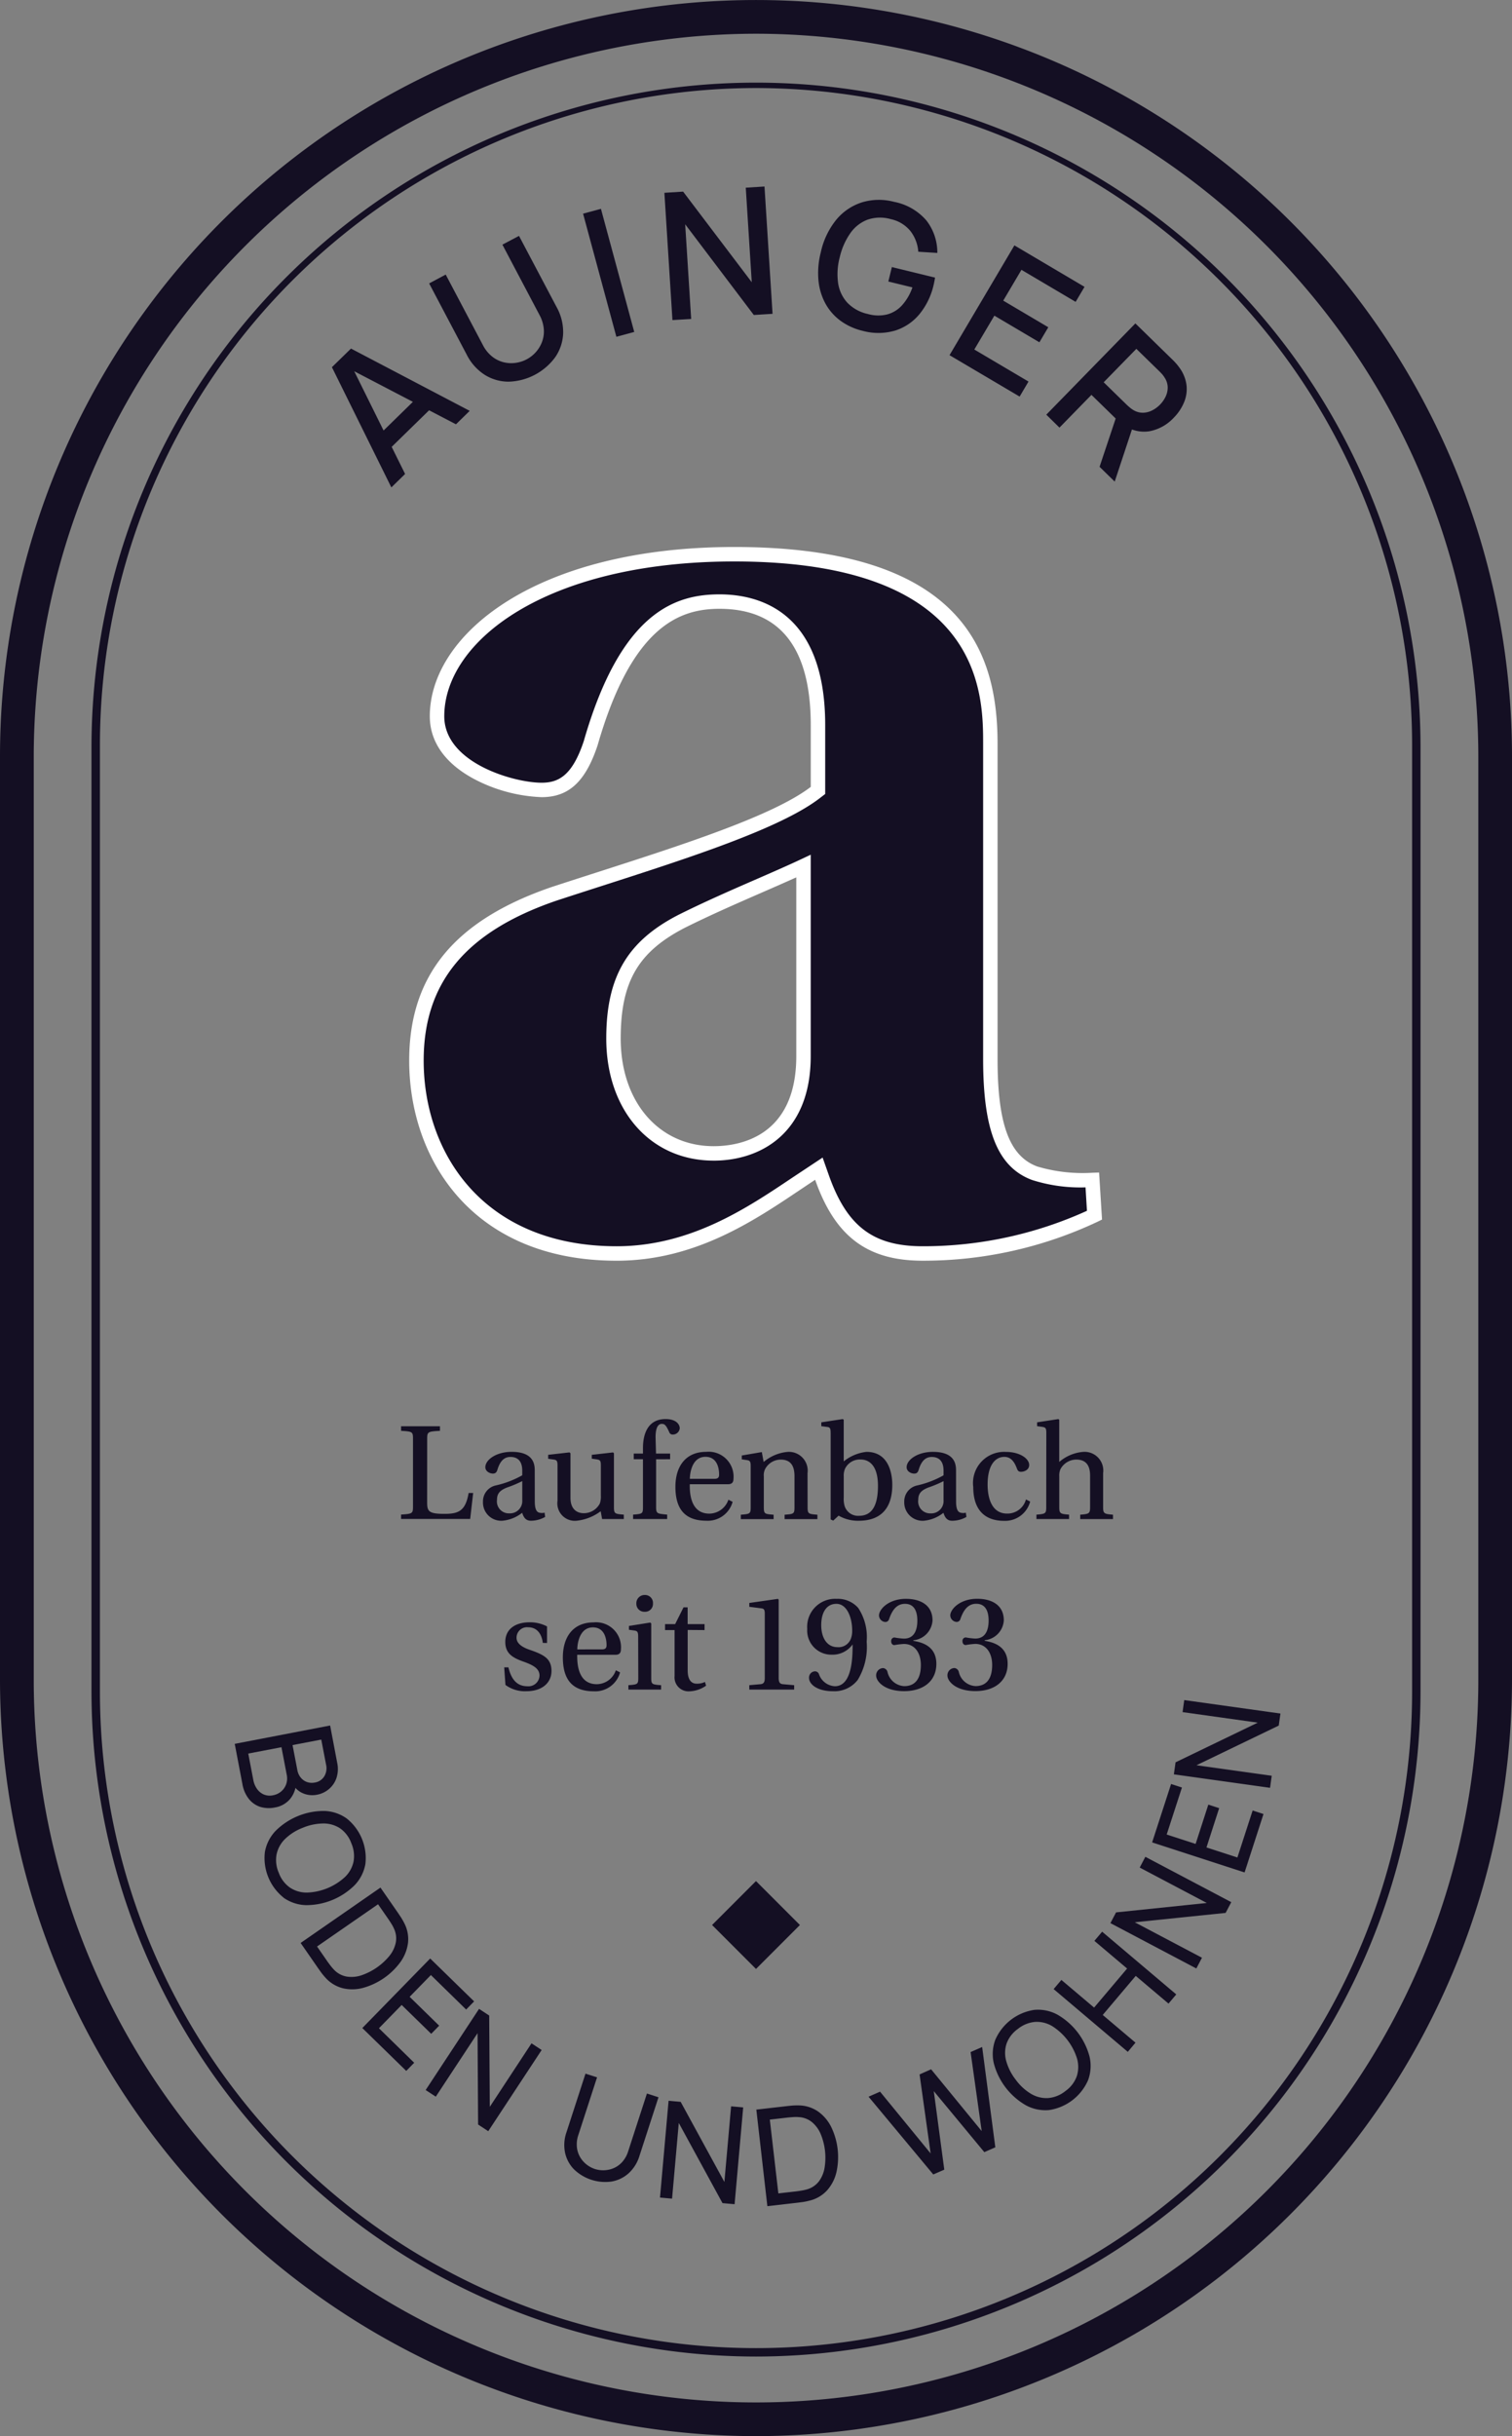
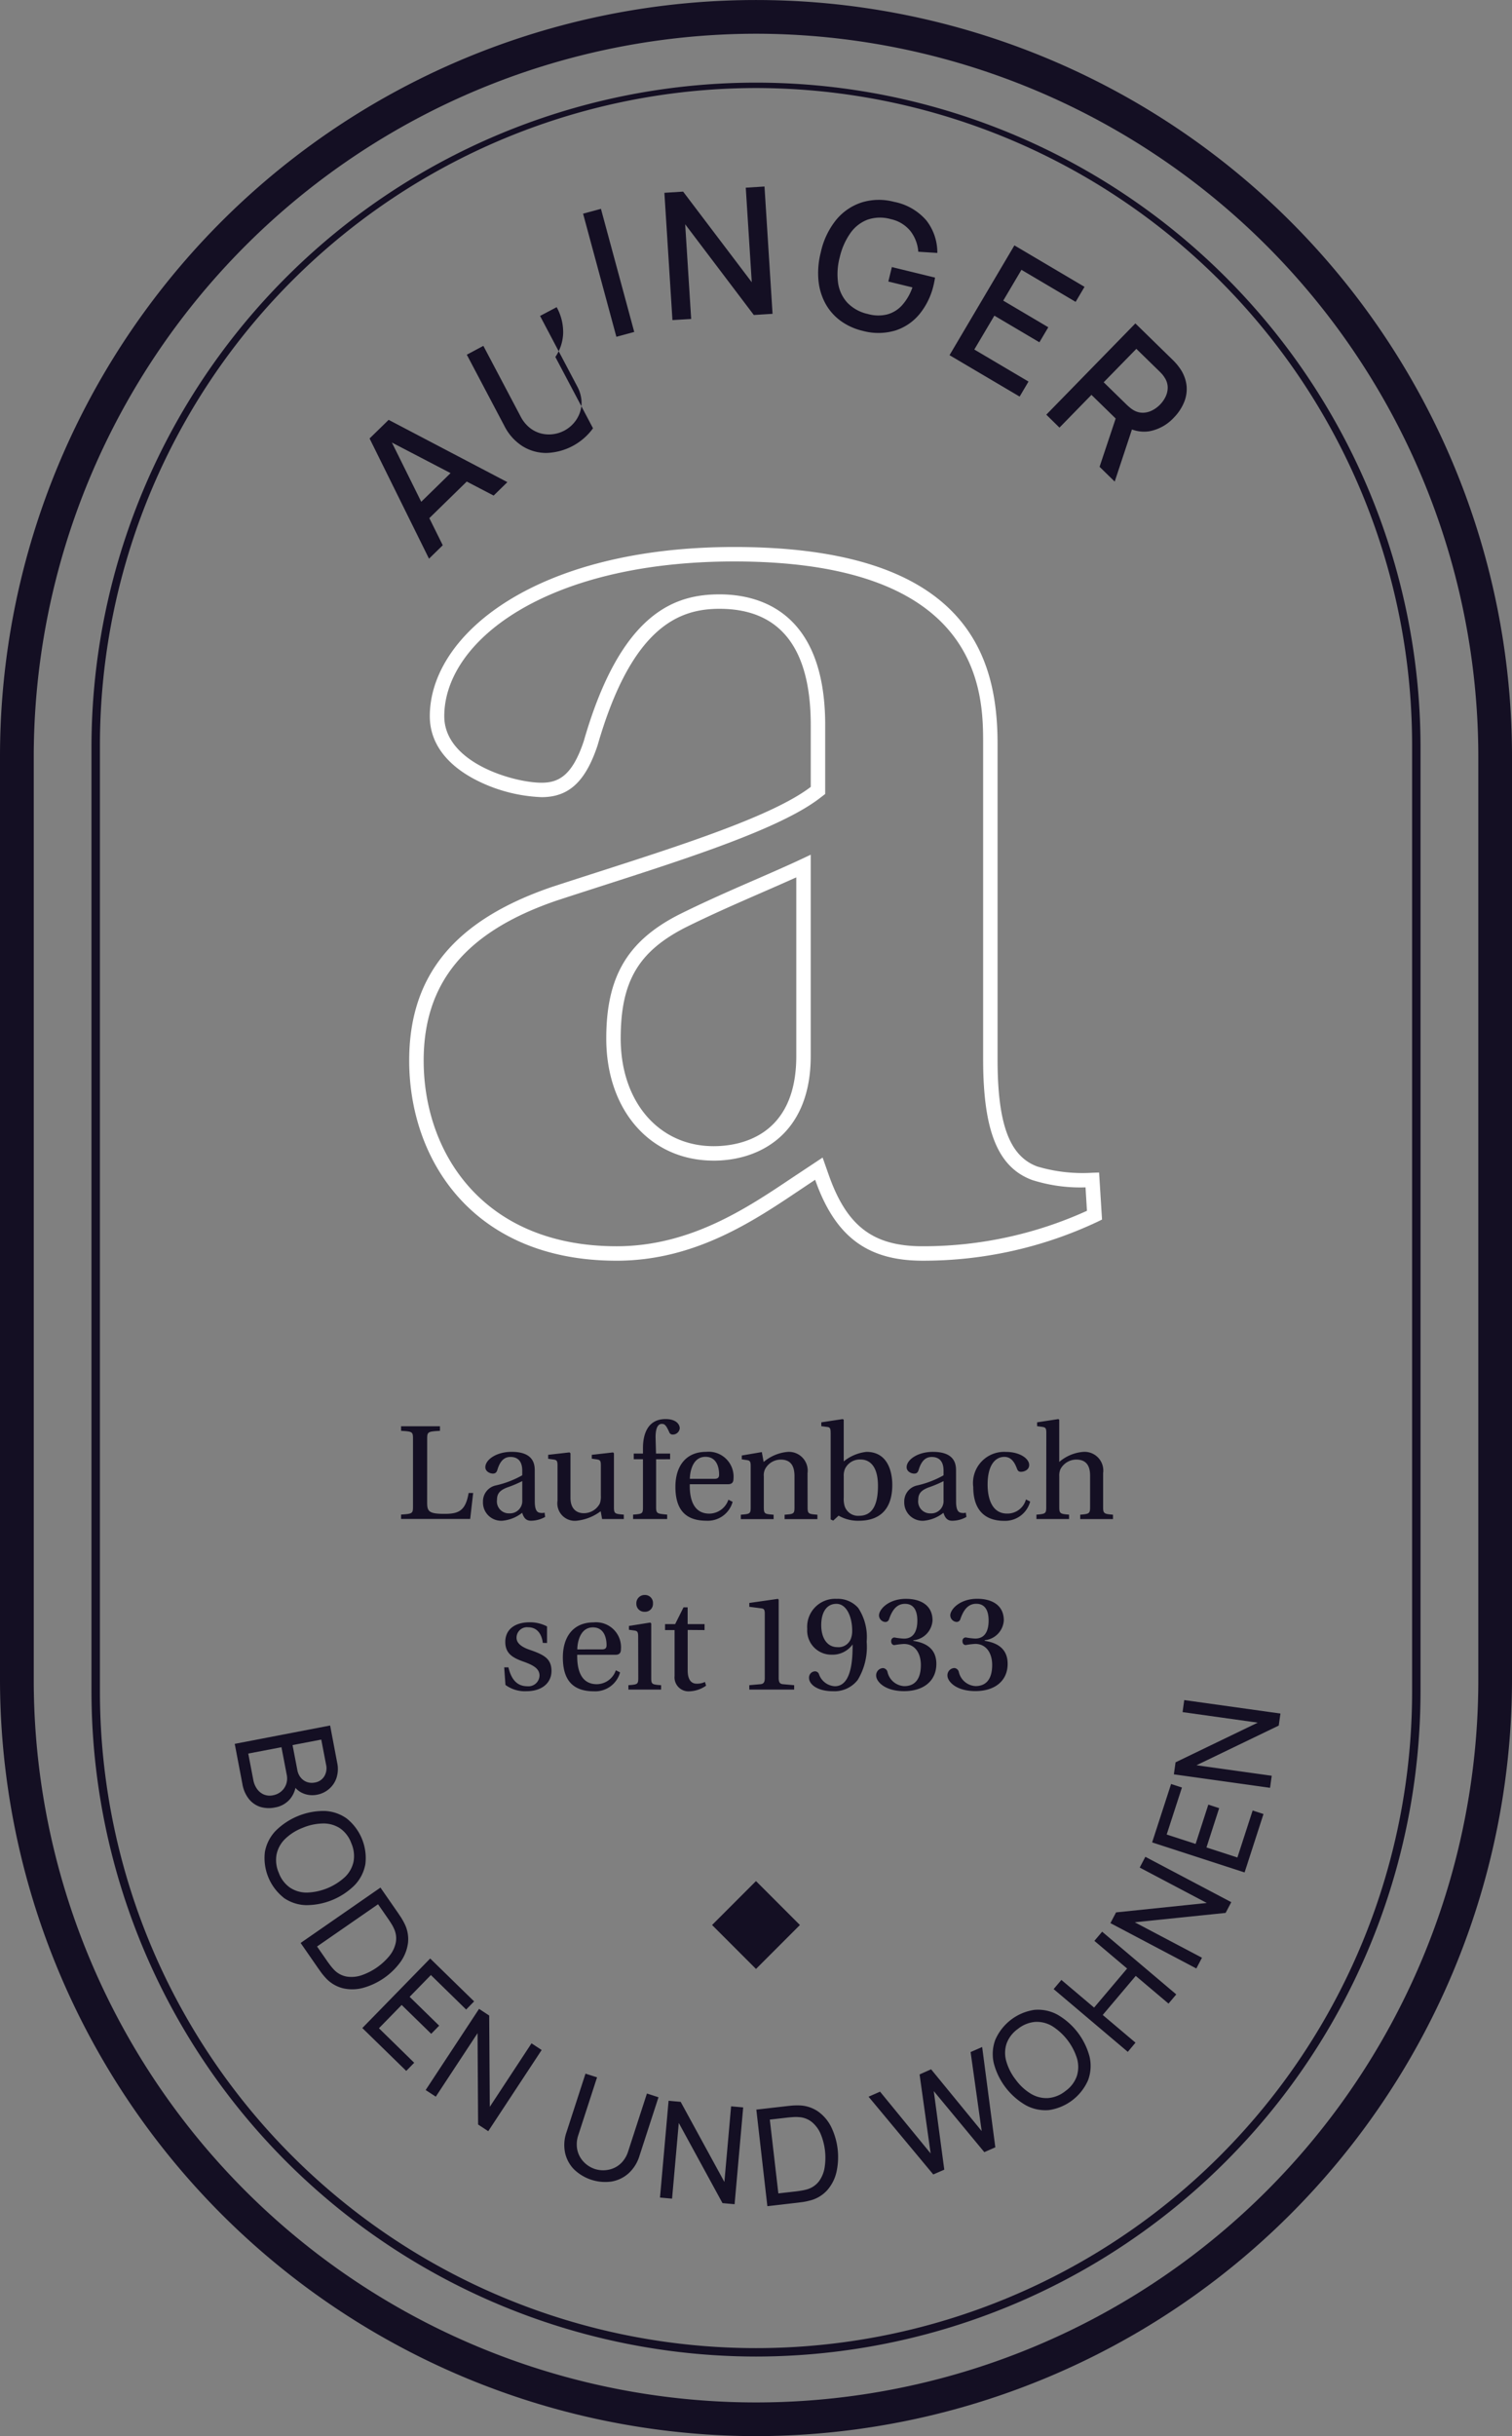
<svg xmlns="http://www.w3.org/2000/svg" width="107.211" height="172.662" viewBox="0 0 107.211 172.662">
  <rect x="0" y="0" width="107.211" height="172.662" fill="#808080" stroke="none" />
  <g id="Gruppe_112" data-name="Gruppe 112" transform="translate(-228.107 -308.793)">
-     <path id="Pfad_233" data-name="Pfad 233" d="M293.854,395.319c0,6.4-4.877,6.893-6.372,6.893-4.182,0-7.1-3.349-7.1-8.144,0-4.186,1.355-6.514,4.833-8.306,1.807-.9,3.775-1.762,5.511-2.519,1.147-.5,2.218-.968,3.13-1.4Zm20.63,11.272q-.077-1.247-.156-2.493a11.633,11.633,0,0,1-4.091-.481c-2.2-.823-3.138-3.244-3.138-8.089V373.208c0-5.78-1.882-13.463-18.157-13.463-13.691,0-21.077,5.916-21.077,11.482,0,3.721,5.232,5.224,7.414,5.224,1.689,0,2.7-.956,3.478-3.3,2.56-8.905,6.231-10.049,9.142-10.049,3.183,0,6.978,1.518,6.978,8.751v4.633l-.2.153c-2.728,2.092-9.167,4.162-15.393,6.164-1.064.342-2.111.679-3.115,1.008-6.66,2.28-9.764,6.037-9.764,11.82,0,6.805,4.389,13.672,14.193,13.672,5.378,0,9.464-2.745,12.748-4.951l1.052-.7.546-.358.217.616c1.352,3.832,3.418,5.394,7.131,5.394a28.417,28.417,0,0,0,12.192-2.713" transform="translate(-8.772 -11.67)" fill="#140f23" />
    <path id="Pfad_234" data-name="Pfad 234" d="M302.14,409.664c-3.918,0-6.2-1.716-7.614-5.736l-1.048.7c-3.339,2.243-7.5,5.037-13.031,5.037-10.158,0-14.705-7.124-14.705-14.184,0-6.033,3.213-9.943,10.11-12.305,1.012-.331,2.059-.668,3.125-1.011,6.19-1.991,12.582-4.046,15.238-6.083V371.7c0-5.467-2.175-8.239-6.466-8.239-2.732,0-6.184,1.1-8.65,9.679-.859,2.578-2.044,3.67-3.97,3.67a11.17,11.17,0,0,1-4.766-1.277c-2.068-1.1-3.16-2.642-3.16-4.459,0-5.814,7.566-11.994,21.589-11.994,16.734,0,18.669,7.976,18.669,13.975v22.319c0,4.6.838,6.872,2.806,7.61a11.28,11.28,0,0,0,3.893.448l.5-.018.208,3.333-.305.15A28.912,28.912,0,0,1,302.14,409.664Zm-7.084-7.31.435,1.233c1.283,3.636,3.147,5.053,6.649,5.053a28.028,28.028,0,0,0,11.659-2.513l-.1-1.66a11.269,11.269,0,0,1-3.8-.527c-2.422-.908-3.461-3.471-3.461-8.565V373.056c0-3.542,0-12.951-17.644-12.951-13.358,0-20.565,5.652-20.565,10.97,0,3.311,4.938,4.712,6.9,4.712,1.206,0,2.176-.5,2.992-2.95,2.648-9.215,6.537-10.4,9.628-10.4,2.8,0,7.49,1.2,7.49,9.263v4.885l-.4.308c-2.8,2.145-9.274,4.227-15.538,6.242-1.072.345-2.119.682-3.122,1.011-6.418,2.2-9.411,5.8-9.411,11.334,0,6.55,4.23,13.16,13.681,13.16,5.222,0,9.237-2.7,12.462-4.864Zm-7.727.217c-4.483,0-7.614-3.56-7.614-8.656,0-4.352,1.48-6.89,5.111-8.76,1.835-.917,3.8-1.776,5.541-2.533,1.16-.506,2.216-.967,3.117-1.39l.729-.343v14.278C294.214,400.626,290.658,402.572,287.33,402.572Zm5.86-20.077c-.731.331-1.536.682-2.383,1.052-1.755.766-3.711,1.618-5.517,2.521-3.316,1.708-4.55,3.836-4.55,7.848,0,4.494,2.71,7.632,6.59,7.632,1.762,0,5.86-.622,5.86-6.381Z" transform="translate(-8.62 -11.518)" fill="#fff" />
    <path id="Pfad_235" data-name="Pfad 235" d="M281.712,481.455a53.666,53.666,0,0,1-53.605-53.6V362.4a53.605,53.605,0,1,1,107.211,0v65.452A53.666,53.666,0,0,1,281.712,481.455Zm0-170.271A51.273,51.273,0,0,0,230.5,362.4v65.452a51.214,51.214,0,0,0,102.429,0V362.4A51.273,51.273,0,0,0,281.712,311.184Z" fill="#140f23" />
    <path id="Pfad_236" data-name="Pfad 236" d="M283.64,477.491a47.171,47.171,0,0,1-47.119-47.118V363.228a47.119,47.119,0,0,1,94.237,0v67.145A47.171,47.171,0,0,1,283.64,477.491Zm0-160.783a46.573,46.573,0,0,0-46.52,46.52v67.145a46.52,46.52,0,0,0,93.041,0V363.228A46.573,46.573,0,0,0,283.64,316.708Z" transform="translate(-1.927 -1.676)" fill="#140f23" />
    <path id="Pfad_237" data-name="Pfad 237" d="M306.968,458.687c0,.181.1.282.231.282a5.212,5.212,0,0,1,.675-.081c.776,0,1.2.645,1.2,1.49,0,1.108-.513,1.5-1.178,1.5a1.283,1.283,0,0,1-1.188-1.007.355.355,0,0,0-.312-.272.511.511,0,0,0-.493.534c0,.4.584,1.1,1.984,1.1,1.379,0,2.285-.725,2.285-1.933,0-1.309-1.1-1.54-1.631-1.631v-.04a1.505,1.505,0,0,0,1.359-1.409c0-1.1-.876-1.53-1.883-1.53-1.248,0-1.913.755-1.913,1.178a.477.477,0,0,0,.443.463.269.269,0,0,0,.272-.2c.221-.645.544-1.087,1.127-1.087.735,0,.877.665.877,1.188,0,.554-.151,1.278-.947,1.278a4.78,4.78,0,0,1-.675-.08.236.236,0,0,0-.231.261m-5.058,0c0,.181.1.282.231.282a5.251,5.251,0,0,1,.675-.081c.776,0,1.2.645,1.2,1.49,0,1.108-.513,1.5-1.178,1.5a1.283,1.283,0,0,1-1.188-1.007.356.356,0,0,0-.311-.272.51.51,0,0,0-.493.534c0,.4.584,1.1,1.983,1.1,1.379,0,2.286-.725,2.286-1.933,0-1.309-1.1-1.54-1.631-1.631v-.04a1.505,1.505,0,0,0,1.359-1.409c0-1.1-.876-1.53-1.883-1.53-1.248,0-1.913.755-1.913,1.178a.477.477,0,0,0,.443.463.269.269,0,0,0,.272-.2c.221-.645.544-1.087,1.128-1.087.735,0,.876.665.876,1.188,0,.554-.151,1.278-.947,1.278a4.8,4.8,0,0,1-.675-.08.236.236,0,0,0-.231.261m-3.814.423c-.735,0-1.147-.655-1.147-1.56,0-.866.352-1.51,1.077-1.51.745,0,1.117.976,1.117,1.883a1.607,1.607,0,0,1-.08.554.932.932,0,0,1-.967.634m-.362.534a1.743,1.743,0,0,0,1.43-.715h.01c0,.936-.041,2.95-1.259,2.95a1.259,1.259,0,0,1-1.127-.856.3.3,0,0,0-.292-.2.443.443,0,0,0-.412.473c0,.413.534.937,1.7.937a2.086,2.086,0,0,0,1.752-.8,4.506,4.506,0,0,0,.634-2.718,3.728,3.728,0,0,0-.6-2.386,1.928,1.928,0,0,0-1.53-.644,1.984,1.984,0,0,0-2.084,2.134,1.711,1.711,0,0,0,1.782,1.823m-2.709,2.476v-.312l-.786-.07c-.2-.02-.311-.09-.311-.453v-5.537l-.051-.06-2.034.291v.272l.867.111c.17.02.231.1.231.372v4.55c0,.242-.03.433-.312.453l-.786.07v.312Zm-6.353-4.218v-.423h-1.2v-1.188h-.292l-.594,1.188h-.715v.423h.675v3.252a.991.991,0,0,0,1.067,1.087,2.165,2.165,0,0,0,1.168-.4l-.081-.262a1.294,1.294,0,0,1-.6.121c-.322,0-.624-.221-.624-.937V457.9Zm-4.7,3.362c0,.473-.03.493-.7.544v.312H285.6v-.312c-.675-.05-.7-.07-.7-.544v-3.836l-.071-.06-1.51.241v.272l.363.05c.231.03.291.09.291.432Zm.463-5.849a.585.585,0,0,0-.6.614.561.561,0,0,0,.594.574.552.552,0,0,0,.584-.574.561.561,0,0,0-.574-.614m-4.79,3.856c0-.4.151-1.56,1.107-1.56.866,0,.967.886.967,1.258,0,.181-.061.3-.322.3Zm2.7.382c.212,0,.393-.071.393-.382a1.768,1.768,0,0,0-1.934-1.914c-1.479,0-2.184,1.058-2.184,2.477,0,1.49.6,2.406,2.195,2.406a1.823,1.823,0,0,0,1.862-1.339l-.3-.151a1.441,1.441,0,0,1-1.349.987c-1.168,0-1.409-1.1-1.389-2.084Zm-4.846-.836V457.65a2.588,2.588,0,0,0-1.238-.292c-1.027,0-1.722.493-1.722,1.39,0,.856.564,1.147,1.379,1.429.584.221,1.047.453,1.047.957a.784.784,0,0,1-.866.755c-.766,0-1.148-.534-1.339-1.339h-.3l.091,1.248a2.319,2.319,0,0,0,1.49.443c1.128,0,1.772-.614,1.772-1.429,0-.836-.463-1.128-1.47-1.48-.4-.131-1.007-.382-1.007-.876a.741.741,0,0,1,.826-.745c.665,0,.967.523,1.037,1.107Z" transform="translate(-10.616 -33.583)" fill="#140f23" />
    <path id="Pfad_238" data-name="Pfad 238" d="M310.74,445.481c0,.453-.032.493-.695.544v.312h2.314v-.312c-.634-.05-.695-.08-.695-.544v-2.175a1.123,1.123,0,0,1,.082-.5,1.282,1.282,0,0,1,1.117-.685c.634,0,.987.342.987,1.138v2.225c0,.463-.062.493-.7.544v.312h2.324v-.312c-.644-.05-.7-.09-.7-.544v-2.4a1.329,1.329,0,0,0-1.4-1.51,2.962,2.962,0,0,0-1.712.715V439.3l-.06-.05-1.51.231v.272l.362.05c.241.04.292.09.292.433Zm-1.439-.533a1.353,1.353,0,0,1-1.339,1c-1.1,0-1.379-1.128-1.379-2.054,0-1.4.553-1.964,1.187-1.964.433,0,.695.3.887.816.06.161.12.241.3.241.2,0,.573-.12.573-.483,0-.443-.645-.927-1.651-.927a2.207,2.207,0,0,0-2.314,2.487c0,1.59.785,2.4,2.194,2.4a1.837,1.837,0,0,0,1.842-1.369Zm-5.842.05a.875.875,0,0,1-.927.937.846.846,0,0,1-.867-.957c0-.443.2-.675.715-.876a8.463,8.463,0,0,0,1.079-.453Zm.885-2.124c0-.554-.2-1.3-1.641-1.3-1.087,0-1.862.564-1.862,1.088,0,.311.332.453.534.453s.271-.11.321-.271c.212-.7.544-.907.927-.907.453,0,.836.232.836.977v.322a6.834,6.834,0,0,1-1.9.725,1.156,1.156,0,0,0-.887,1.158,1.3,1.3,0,0,0,1.379,1.339,2.63,2.63,0,0,0,1.4-.564c.12.383.291.564.623.564a2.038,2.038,0,0,0,1.007-.272l-.04-.3a.756.756,0,0,1-.372,0c-.17-.04-.322-.2-.322-.795Zm-7.962.432a1.214,1.214,0,0,1,.09-.533,1.161,1.161,0,0,1,1.129-.655c.392,0,1.207.212,1.207,1.863,0,1.379-.412,2.125-1.339,2.125a1,1,0,0,1-1.027-.7,1.781,1.781,0,0,1-.06-.594Zm-.927-3.071v6.131l.182.081.382-.352a2.736,2.736,0,0,0,1.439.362c1.259,0,2.366-.6,2.366-2.547,0-.645-.17-2.336-1.832-2.336a3.1,3.1,0,0,0-1.611.675V439.3l-.07-.05-1.52.231v.272l.362.05c.241.02.3.07.3.433m-1.638,2.849a1.334,1.334,0,0,0-1.4-1.51,3.042,3.042,0,0,0-1.712.715l-.13-.7-1.421.242v.271l.332.051c.242.03.3.09.3.432v2.89c0,.483-.03.5-.7.554v.312h2.326v-.312c-.645-.05-.695-.06-.695-.544v-2.175a.965.965,0,0,1,.09-.513,1.256,1.256,0,0,1,1.107-.675c.635,0,.977.352.977,1.168v2.195c0,.483-.04.493-.7.544v.312h2.326v-.312c-.655-.05-.695-.07-.695-.554Zm-8.344.4c0-.4.151-1.56,1.107-1.56.866,0,.967.886.967,1.259,0,.181-.061.3-.322.3Zm2.7.383c.213,0,.393-.071.393-.383a1.768,1.768,0,0,0-1.933-1.913c-1.48,0-2.185,1.057-2.185,2.477,0,1.49.6,2.406,2.195,2.406a1.823,1.823,0,0,0,1.862-1.339l-.3-.151a1.44,1.44,0,0,1-1.348.987c-1.167,0-1.41-1.1-1.39-2.084Zm-4.1-1.772v-.4h-1q-.015-.559-.03-1.087c-.02-.887.262-1.017.433-1.017.192,0,.292.05.534.584a.249.249,0,0,0,.261.171.489.489,0,0,0,.484-.443c0-.261-.232-.654-1.007-.654-1.219,0-1.6,1-1.6,2.054v.392h-.655v.4h.655v3.383c0,.473-.03.493-.7.544v.312h2.416v-.312c-.7-.07-.785-.06-.785-.534V442.1Zm-3.284,4.239v-.312c-.645-.05-.7-.07-.7-.544v-3.805l-.061-.061-1.51.171v.272l.352.05c.241.041.291.091.291.433v2.124a1.52,1.52,0,0,1-.069.564,1.275,1.275,0,0,1-1.138.695c-.544,0-.946-.342-.946-1.078v-3.171l-.071-.061-1.511.171v.282l.363.05c.242.031.3.091.3.423v2.5a1.24,1.24,0,0,0,1.339,1.42,3.443,3.443,0,0,0,1.722-.675l.1.554Zm-7.2-1.339a.875.875,0,0,1-.927.937.845.845,0,0,1-.865-.957c0-.443.2-.675.715-.876a8.525,8.525,0,0,0,1.077-.453Zm.885-2.124c0-.554-.2-1.3-1.64-1.3-1.089,0-1.863.564-1.863,1.088,0,.311.332.453.534.453s.271-.11.322-.271c.21-.7.543-.907.925-.907.454,0,.836.232.836.977v.322a6.834,6.834,0,0,1-1.9.725,1.155,1.155,0,0,0-.885,1.158,1.294,1.294,0,0,0,1.379,1.339,2.63,2.63,0,0,0,1.4-.564c.12.383.292.564.625.564a2.037,2.037,0,0,0,1.006-.272l-.041-.3a.756.756,0,0,1-.372,0c-.17-.04-.322-.2-.322-.795Zm-7.627-2.195c0-.523.03-.544.907-.594v-.322h-2.758v.322c.825.05.845.07.845.594v4.742c0,.523-.02.544-.845.6v.312h4.9l.212-1.843h-.322c-.222,1.289-.725,1.48-1.722,1.48-1.1,0-1.219-.181-1.219-.8Z" transform="translate(-8.448 -29.88)" fill="#140f23" />
    <rect id="Rechteck_33" data-name="Rechteck 33" width="4.404" height="4.404" transform="translate(278.598 445.229) rotate(-45)" fill="#140f23" />
-     <path id="Pfad_239" data-name="Pfad 239" d="M315.674,337.446l1.64,1.6c.059.059.123.126.191.2a1.7,1.7,0,0,1,.173.24,1.276,1.276,0,0,1,.219.7,1.494,1.494,0,0,1-.156.663,2.126,2.126,0,0,1-.928.95,1.494,1.494,0,0,1-.661.175,1.285,1.285,0,0,1-.706-.2,2.069,2.069,0,0,1-.239-.173c-.079-.066-.149-.128-.209-.186l-1.64-1.6Zm-1.535,9.408,1.405-4.243-1.184-.683-1.294,3.878Zm-3.916-3.825,2.267-2.322,1.833,1.789.426.328a2.447,2.447,0,0,0,1.868.459,3.141,3.141,0,0,0,1.7-.946,3.412,3.412,0,0,0,.75-1.128,2.427,2.427,0,0,0,.157-1.242,2.689,2.689,0,0,0-.541-1.248,2.918,2.918,0,0,0-.237-.288c-.088-.1-.163-.173-.227-.235l-2.614-2.553-6.316,6.468Zm-2.825-2.2.629-1.065-3.842-2.271,1.422-2.4,3.193,1.888.63-1.065-3.194-1.888,1.291-2.183,3.842,2.271.63-1.065-4.972-2.939-4.6,7.782Zm-8.833-4.676a3.665,3.665,0,0,0,1.733-1.17,5.034,5.034,0,0,0,1-2.062c.008-.033.025-.109.049-.23s.043-.219.052-.295l-3.061-.747-.25,1.025,1.708.417a3.7,3.7,0,0,1-.746,1.278,2.19,2.19,0,0,1-1.064.642,2.681,2.681,0,0,1-1.358-.038,2.844,2.844,0,0,1-1.455-.807,2.621,2.621,0,0,1-.649-1.4,4.642,4.642,0,0,1,.124-1.834,4.846,4.846,0,0,1,.748-1.688,2.634,2.634,0,0,1,1.218-.954,2.75,2.75,0,0,1,1.654-.036,2.456,2.456,0,0,1,1.385.842,2.719,2.719,0,0,1,.559,1.468l1.35.084a3.7,3.7,0,0,0-.775-2.3,4.033,4.033,0,0,0-2.3-1.323,4.164,4.164,0,0,0-2.257.034,3.9,3.9,0,0,0-1.823,1.223A5.505,5.505,0,0,0,293.3,330.6a5.83,5.83,0,0,0-.166,2,4.277,4.277,0,0,0,.5,1.648,3.76,3.76,0,0,0,1.074,1.215,4.35,4.35,0,0,0,1.553.705,4.221,4.221,0,0,0,2.305-.016m-14.458-.824-.425-6.71,4.867,6.429,1.328-.084-.571-9.023-1.328.084.425,6.7-4.867-6.422-1.328.084.571,9.022Zm-4.037.921-2.361-8.726-1.267.342,2.361,8.727Zm-5.593,1.774a3.18,3.18,0,0,0,.552-1.678,3.636,3.636,0,0,0-.46-1.853L271.9,329.44l-1.177.621,2.634,4.992a2.518,2.518,0,0,1,.3.983,2.1,2.1,0,0,1-.116.891,2.3,2.3,0,0,1-.437.739,2.331,2.331,0,0,1-1.465.776,2.258,2.258,0,0,1-.855-.053,2.142,2.142,0,0,1-.8-.406,2.486,2.486,0,0,1-.647-.809l-2.634-4.992-1.174.627,2.663,5.047a3.627,3.627,0,0,0,1.271,1.427,3.186,3.186,0,0,0,1.7.49,4.244,4.244,0,0,0,3.315-1.749m-8.586,3.418-.86-.88-3.378,3.3.86.88Zm-2.069,4.872-3.849-7.77-.243.237,7.7,4.012.974-.952-8.418-4.415-1.352,1.32,4.214,8.521Z" transform="translate(-6.992 -3.928)" fill="#140f23" />
+     <path id="Pfad_239" data-name="Pfad 239" d="M315.674,337.446l1.64,1.6c.059.059.123.126.191.2a1.7,1.7,0,0,1,.173.24,1.276,1.276,0,0,1,.219.7,1.494,1.494,0,0,1-.156.663,2.126,2.126,0,0,1-.928.95,1.494,1.494,0,0,1-.661.175,1.285,1.285,0,0,1-.706-.2,2.069,2.069,0,0,1-.239-.173c-.079-.066-.149-.128-.209-.186l-1.64-1.6Zm-1.535,9.408,1.405-4.243-1.184-.683-1.294,3.878Zm-3.916-3.825,2.267-2.322,1.833,1.789.426.328a2.447,2.447,0,0,0,1.868.459,3.141,3.141,0,0,0,1.7-.946,3.412,3.412,0,0,0,.75-1.128,2.427,2.427,0,0,0,.157-1.242,2.689,2.689,0,0,0-.541-1.248,2.918,2.918,0,0,0-.237-.288c-.088-.1-.163-.173-.227-.235l-2.614-2.553-6.316,6.468Zm-2.825-2.2.629-1.065-3.842-2.271,1.422-2.4,3.193,1.888.63-1.065-3.194-1.888,1.291-2.183,3.842,2.271.63-1.065-4.972-2.939-4.6,7.782Zm-8.833-4.676a3.665,3.665,0,0,0,1.733-1.17,5.034,5.034,0,0,0,1-2.062c.008-.033.025-.109.049-.23s.043-.219.052-.295l-3.061-.747-.25,1.025,1.708.417a3.7,3.7,0,0,1-.746,1.278,2.19,2.19,0,0,1-1.064.642,2.681,2.681,0,0,1-1.358-.038,2.844,2.844,0,0,1-1.455-.807,2.621,2.621,0,0,1-.649-1.4,4.642,4.642,0,0,1,.124-1.834,4.846,4.846,0,0,1,.748-1.688,2.634,2.634,0,0,1,1.218-.954,2.75,2.75,0,0,1,1.654-.036,2.456,2.456,0,0,1,1.385.842,2.719,2.719,0,0,1,.559,1.468l1.35.084a3.7,3.7,0,0,0-.775-2.3,4.033,4.033,0,0,0-2.3-1.323,4.164,4.164,0,0,0-2.257.034,3.9,3.9,0,0,0-1.823,1.223A5.505,5.505,0,0,0,293.3,330.6a5.83,5.83,0,0,0-.166,2,4.277,4.277,0,0,0,.5,1.648,3.76,3.76,0,0,0,1.074,1.215,4.35,4.35,0,0,0,1.553.705,4.221,4.221,0,0,0,2.305-.016m-14.458-.824-.425-6.71,4.867,6.429,1.328-.084-.571-9.023-1.328.084.425,6.7-4.867-6.422-1.328.084.571,9.022Zm-4.037.921-2.361-8.726-1.267.342,2.361,8.727Zm-5.593,1.774a3.18,3.18,0,0,0,.552-1.678,3.636,3.636,0,0,0-.46-1.853l-1.177.621,2.634,4.992a2.518,2.518,0,0,1,.3.983,2.1,2.1,0,0,1-.116.891,2.3,2.3,0,0,1-.437.739,2.331,2.331,0,0,1-1.465.776,2.258,2.258,0,0,1-.855-.053,2.142,2.142,0,0,1-.8-.406,2.486,2.486,0,0,1-.647-.809l-2.634-4.992-1.174.627,2.663,5.047a3.627,3.627,0,0,0,1.271,1.427,3.186,3.186,0,0,0,1.7.49,4.244,4.244,0,0,0,3.315-1.749m-8.586,3.418-.86-.88-3.378,3.3.86.88Zm-2.069,4.872-3.849-7.77-.243.237,7.7,4.012.974-.952-8.418-4.415-1.352,1.32,4.214,8.521Z" transform="translate(-6.992 -3.928)" fill="#140f23" />
    <path id="Pfad_240" data-name="Pfad 240" d="M323.224,470.448l-5.334-.746,5.832-2.811.12-.853-6.821-.954-.119.853,5.33.746-5.827,2.812-.12.853,6.821.954Zm-.584,2.711-.769-.25-1.081,3.331-2.193-.712.9-2.785-.769-.25-.9,2.785-2.052-.666,1.081-3.331-.769-.25-1.344,4.14L321.3,477.3Zm-4.362,10.186-4.764-2.513,6.441-.664.4-.762-6.092-3.214-.4.762,4.759,2.511-6.436.666-.4.761,6.092,3.215Zm-4.714,6.02-2.323-1.964,2.341-2.769,2.323,1.964.55-.651L311.2,481.5l-.55.65,2.32,1.961-2.341,2.768-2.319-1.961-.55.65,5.259,4.448Zm-6.2,3.927a2.133,2.133,0,0,1-1.205-.3,3.68,3.68,0,0,1-1.08-.992,3.84,3.84,0,0,1-.675-1.312,2.131,2.131,0,0,1,.014-1.244,2.189,2.189,0,0,1,.806-1.052,2.251,2.251,0,0,1,1.233-.5,2.13,2.13,0,0,1,1.2.3,4.192,4.192,0,0,1,1.762,2.3,2.149,2.149,0,0,1-.016,1.245,2.186,2.186,0,0,1-.806,1.055,2.246,2.246,0,0,1-1.236.5m2.844-1.279a2.892,2.892,0,0,0,.1-1.665,4.875,4.875,0,0,0-2.276-2.969,2.9,2.9,0,0,0-1.634-.338,3.592,3.592,0,0,0-2.775,2.128,2.9,2.9,0,0,0-.1,1.667,4.842,4.842,0,0,0,2.276,2.969,2.9,2.9,0,0,0,1.635.337,3.591,3.591,0,0,0,2.775-2.128m-10.2,6.353-.745-5.569,3.584,4.327.78-.342-.933-7.11-.82.358.786,5.6-3.586-4.378-.818.363.784,5.6-3.586-4.378-.815.357,4.588,5.511Zm-12.371-3.549,1.24-.142c.114-.012.247-.025.4-.035a2.481,2.481,0,0,1,.4,0,1.613,1.613,0,0,1,.954.36,2.222,2.222,0,0,1,.618.849,4.421,4.421,0,0,1,.273,2.369,2.241,2.241,0,0,1-.4.971,1.631,1.631,0,0,1-.854.574,3.554,3.554,0,0,1-.385.085q-.222.037-.4.058l-1.24.142Zm1.93,5.894.363-.046a4.067,4.067,0,0,0,.5-.1,2.451,2.451,0,0,0,1.262-.727,2.932,2.932,0,0,0,.668-1.291,4.9,4.9,0,0,0-.366-3.2,2.953,2.953,0,0,0-.943-1.11,2.447,2.447,0,0,0-1.394-.426,4.328,4.328,0,0,0-.5.018c-.175.017-.3.029-.367.038l-2.109.241.782,6.844Zm-8.861-.292.476-5.365,3.1,5.683.858.076.609-6.861-.857-.076-.476,5.36-3.1-5.678-.857-.076-.609,6.861Zm-4.275-1.216a2.411,2.411,0,0,0,1.2-.586,2.743,2.743,0,0,0,.761-1.222l1.351-4.162-.819-.266-1.33,4.095a2.04,2.04,0,0,1-.418.754,1.746,1.746,0,0,1-.6.437,1.917,1.917,0,0,1-1.341.065,1.924,1.924,0,0,1-.585-.313,1.853,1.853,0,0,1-.461-.524,1.76,1.76,0,0,1-.231-.706,2.022,2.022,0,0,1,.1-.859l1.329-4.095-.82-.261-1.35,4.159a2.729,2.729,0,0,0-.1,1.438,2.415,2.415,0,0,0,.626,1.176,3.183,3.183,0,0,0,2.684.871m-12.474-6.013,2.961-4.5.039,6.474.719.473,3.787-5.754-.719-.473-2.958,4.5-.042-6.47-.719-.473-3.787,5.753Zm-2.095-1.825.564-.578-2.5-2.446,1.611-1.65,2.095,2.045.564-.578-2.094-2.045,1.507-1.543,2.5,2.446.565-.578-3.115-3.041-4.812,4.929Zm-2-11.812.712,1.026c.066.095.139.207.221.336a2.589,2.589,0,0,1,.19.351,1.615,1.615,0,0,1,.133,1.01,2.213,2.213,0,0,1-.456.945,4.422,4.422,0,0,1-1.958,1.361,2.231,2.231,0,0,1-1.047.1,1.637,1.637,0,0,1-.91-.481,3.505,3.505,0,0,1-.257-.3q-.138-.178-.241-.328l-.711-1.026Zm-4.281,4.487c.039.056.109.154.213.3a4.209,4.209,0,0,0,.318.392,2.46,2.46,0,0,0,1.237.769,2.939,2.939,0,0,0,1.455-.022,4.91,4.91,0,0,0,2.65-1.837,2.964,2.964,0,0,0,.533-1.355,2.448,2.448,0,0,0-.284-1.43,4.291,4.291,0,0,0-.254-.435q-.146-.219-.206-.305l-1.21-1.745-5.66,3.924ZM252.666,476a2.138,2.138,0,0,1,.608-1.083,3.68,3.68,0,0,1,1.241-.781,3.855,3.855,0,0,1,1.444-.306,2.135,2.135,0,0,1,1.2.341,2.187,2.187,0,0,1,.8,1.055,2.249,2.249,0,0,1,.157,1.32,2.132,2.132,0,0,1-.61,1.082,4.191,4.191,0,0,1-2.681,1.1,2.148,2.148,0,0,1-1.2-.343,2.187,2.187,0,0,1-.806-1.055,2.246,2.246,0,0,1-.156-1.324m.486,3.08a2.9,2.9,0,0,0,1.581.532A4.876,4.876,0,0,0,258.2,478.2a2.891,2.891,0,0,0,.757-1.487,3.594,3.594,0,0,0-1.323-3.237,2.9,2.9,0,0,0-1.582-.534,4.85,4.85,0,0,0-3.463,1.415,2.907,2.907,0,0,0-.756,1.49,3.59,3.59,0,0,0,1.323,3.237m2.674-11.2.341,1.78a1.109,1.109,0,0,1-.129.826.952.952,0,0,1-.657.436,1.053,1.053,0,0,1-.58-.038,1,1,0,0,1-.436-.318,1.15,1.15,0,0,1-.233-.515l-.342-1.781Zm-2.823.54.375,1.959a1.233,1.233,0,0,1-.041.663,1.183,1.183,0,0,1-.352.513,1.247,1.247,0,0,1-.585.273,1.087,1.087,0,0,1-.644-.055,1.146,1.146,0,0,1-.482-.392,1.591,1.591,0,0,1-.268-.645l-.357-1.865Zm-2.765,2.629a2.308,2.308,0,0,0,.446,1.028,1.705,1.705,0,0,0,.8.567,2.105,2.105,0,0,0,1.07.045,1.783,1.783,0,0,0,1.039-.574,1.867,1.867,0,0,0,.445-1.137l-.228.054a1.456,1.456,0,0,0,.712.652,1.692,1.692,0,0,0,1.019.1,1.8,1.8,0,0,0,.833-.4,1.76,1.76,0,0,0,.53-.783,2.068,2.068,0,0,0,.05-1.084l-.5-2.635-6.764,1.3Z" transform="translate(-4.943 -35.797)" fill="#140f23" />
  </g>
</svg>